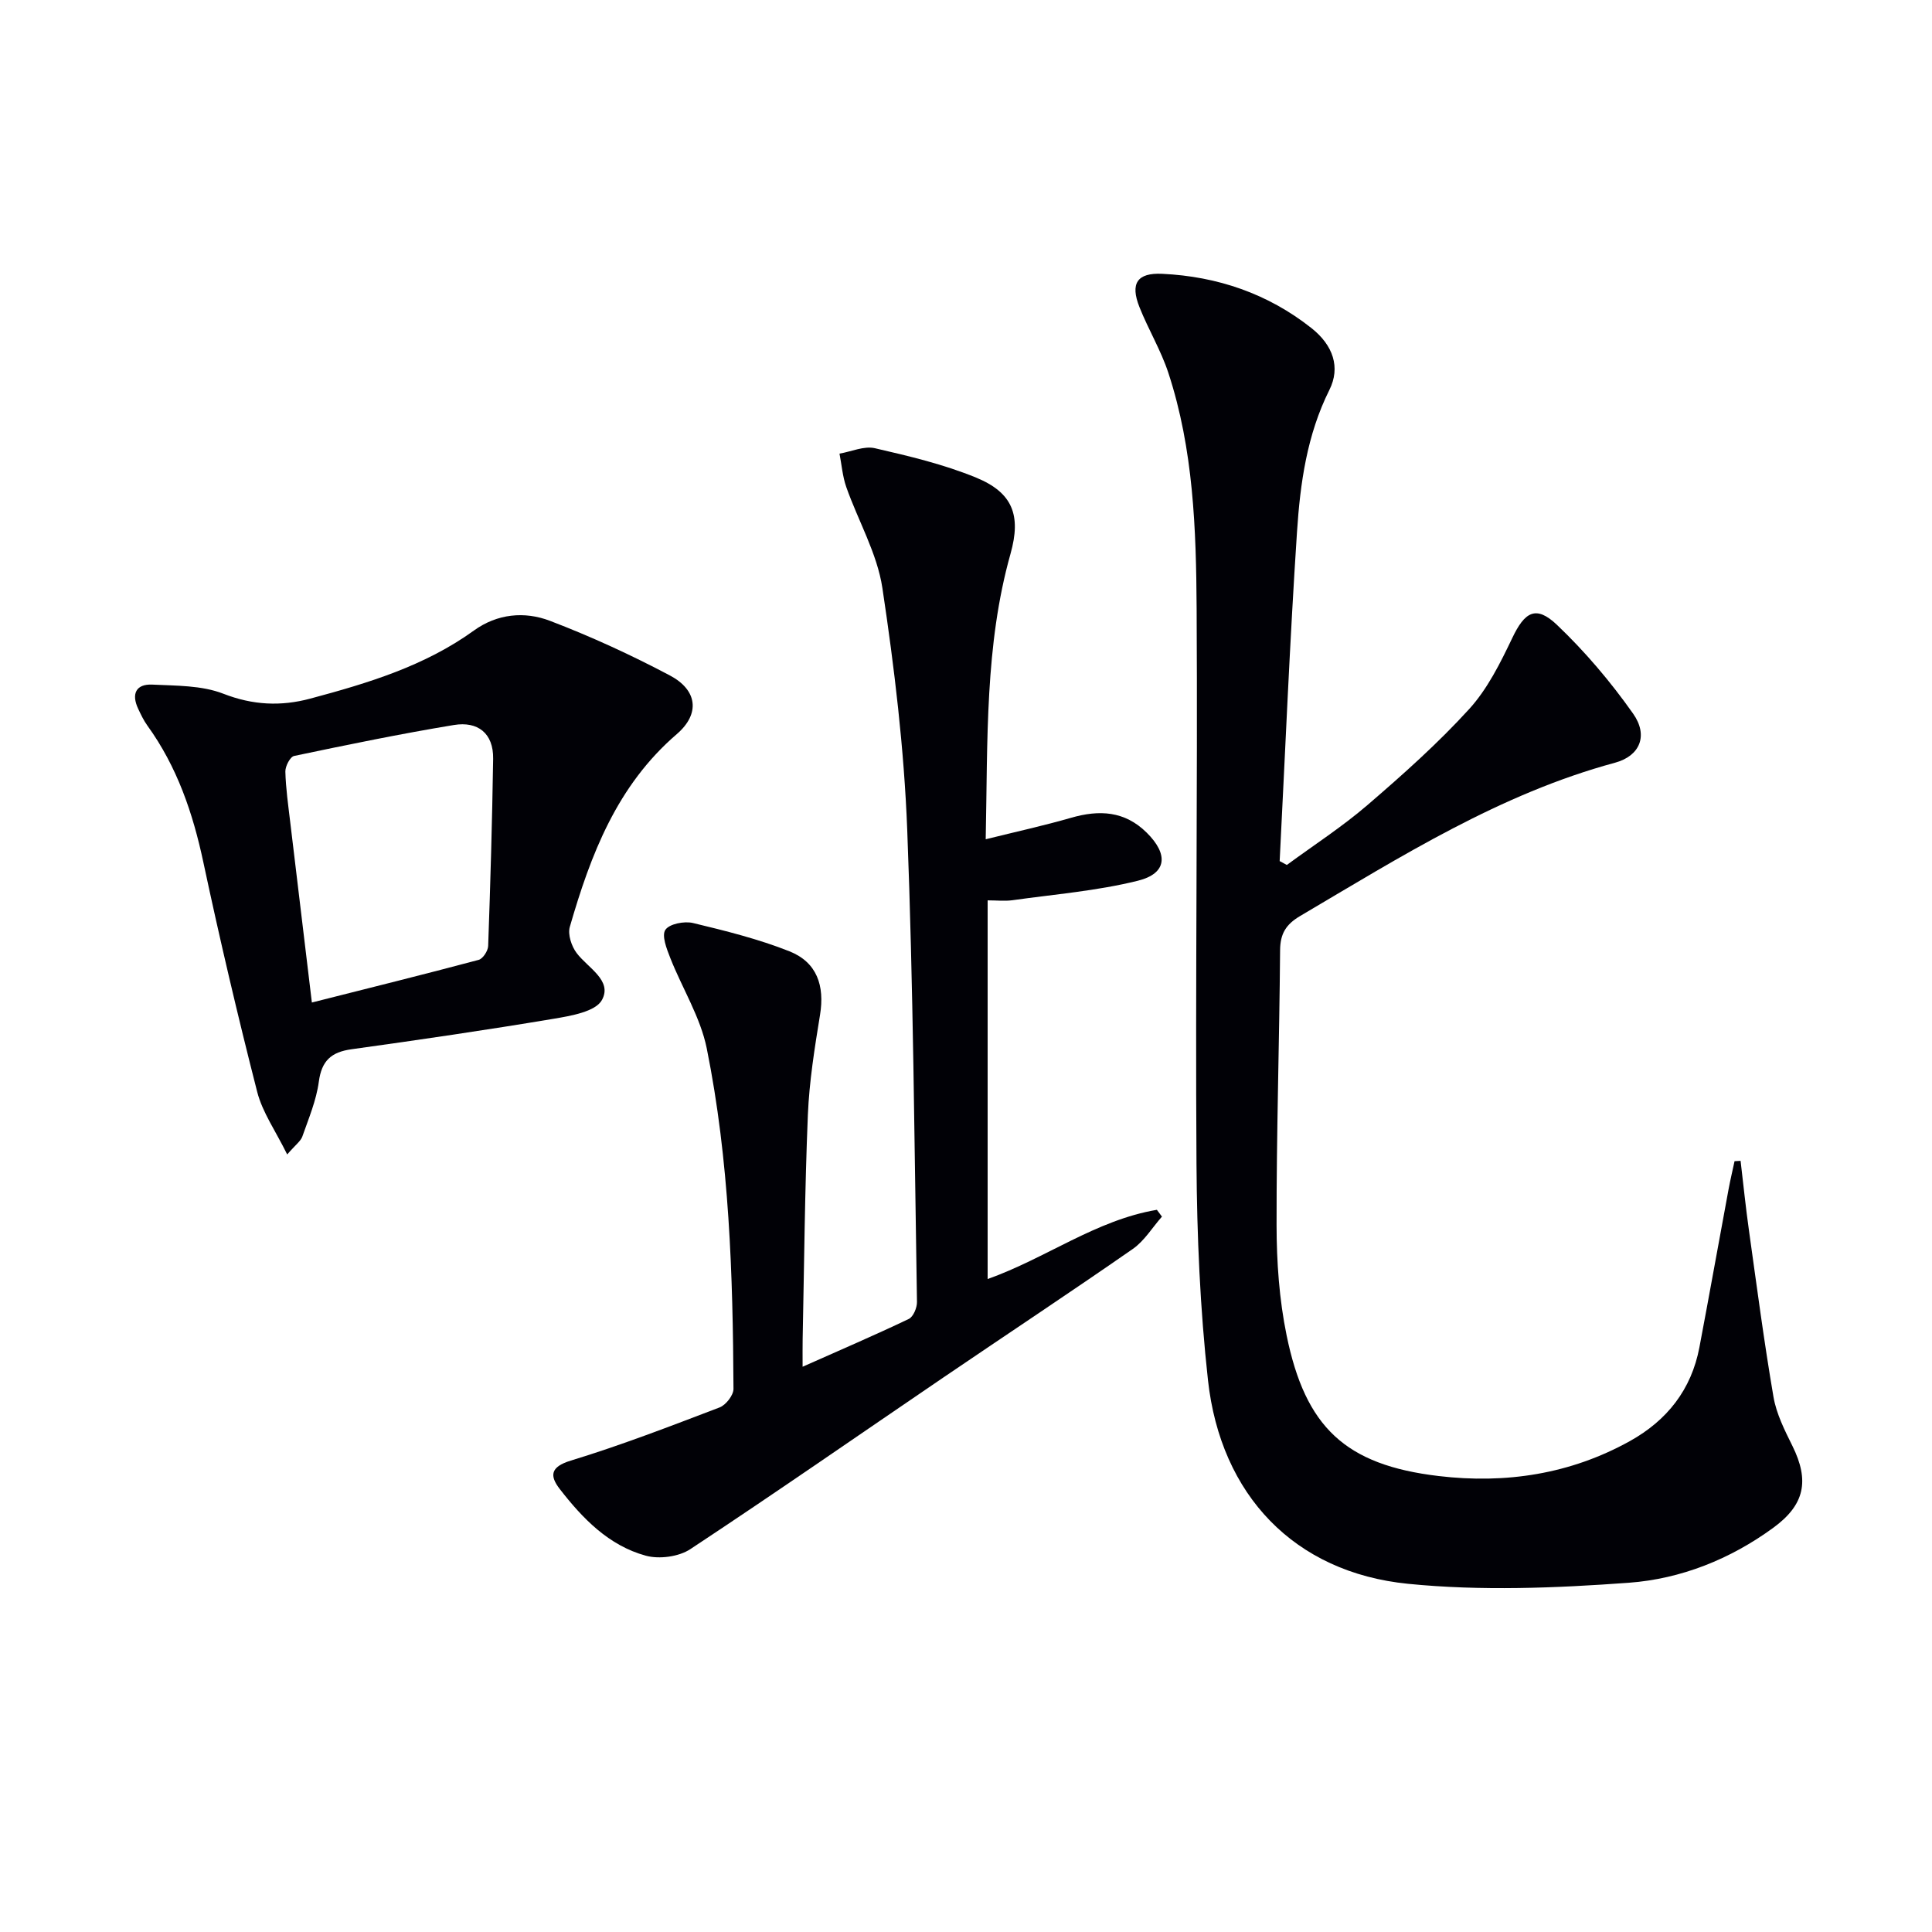
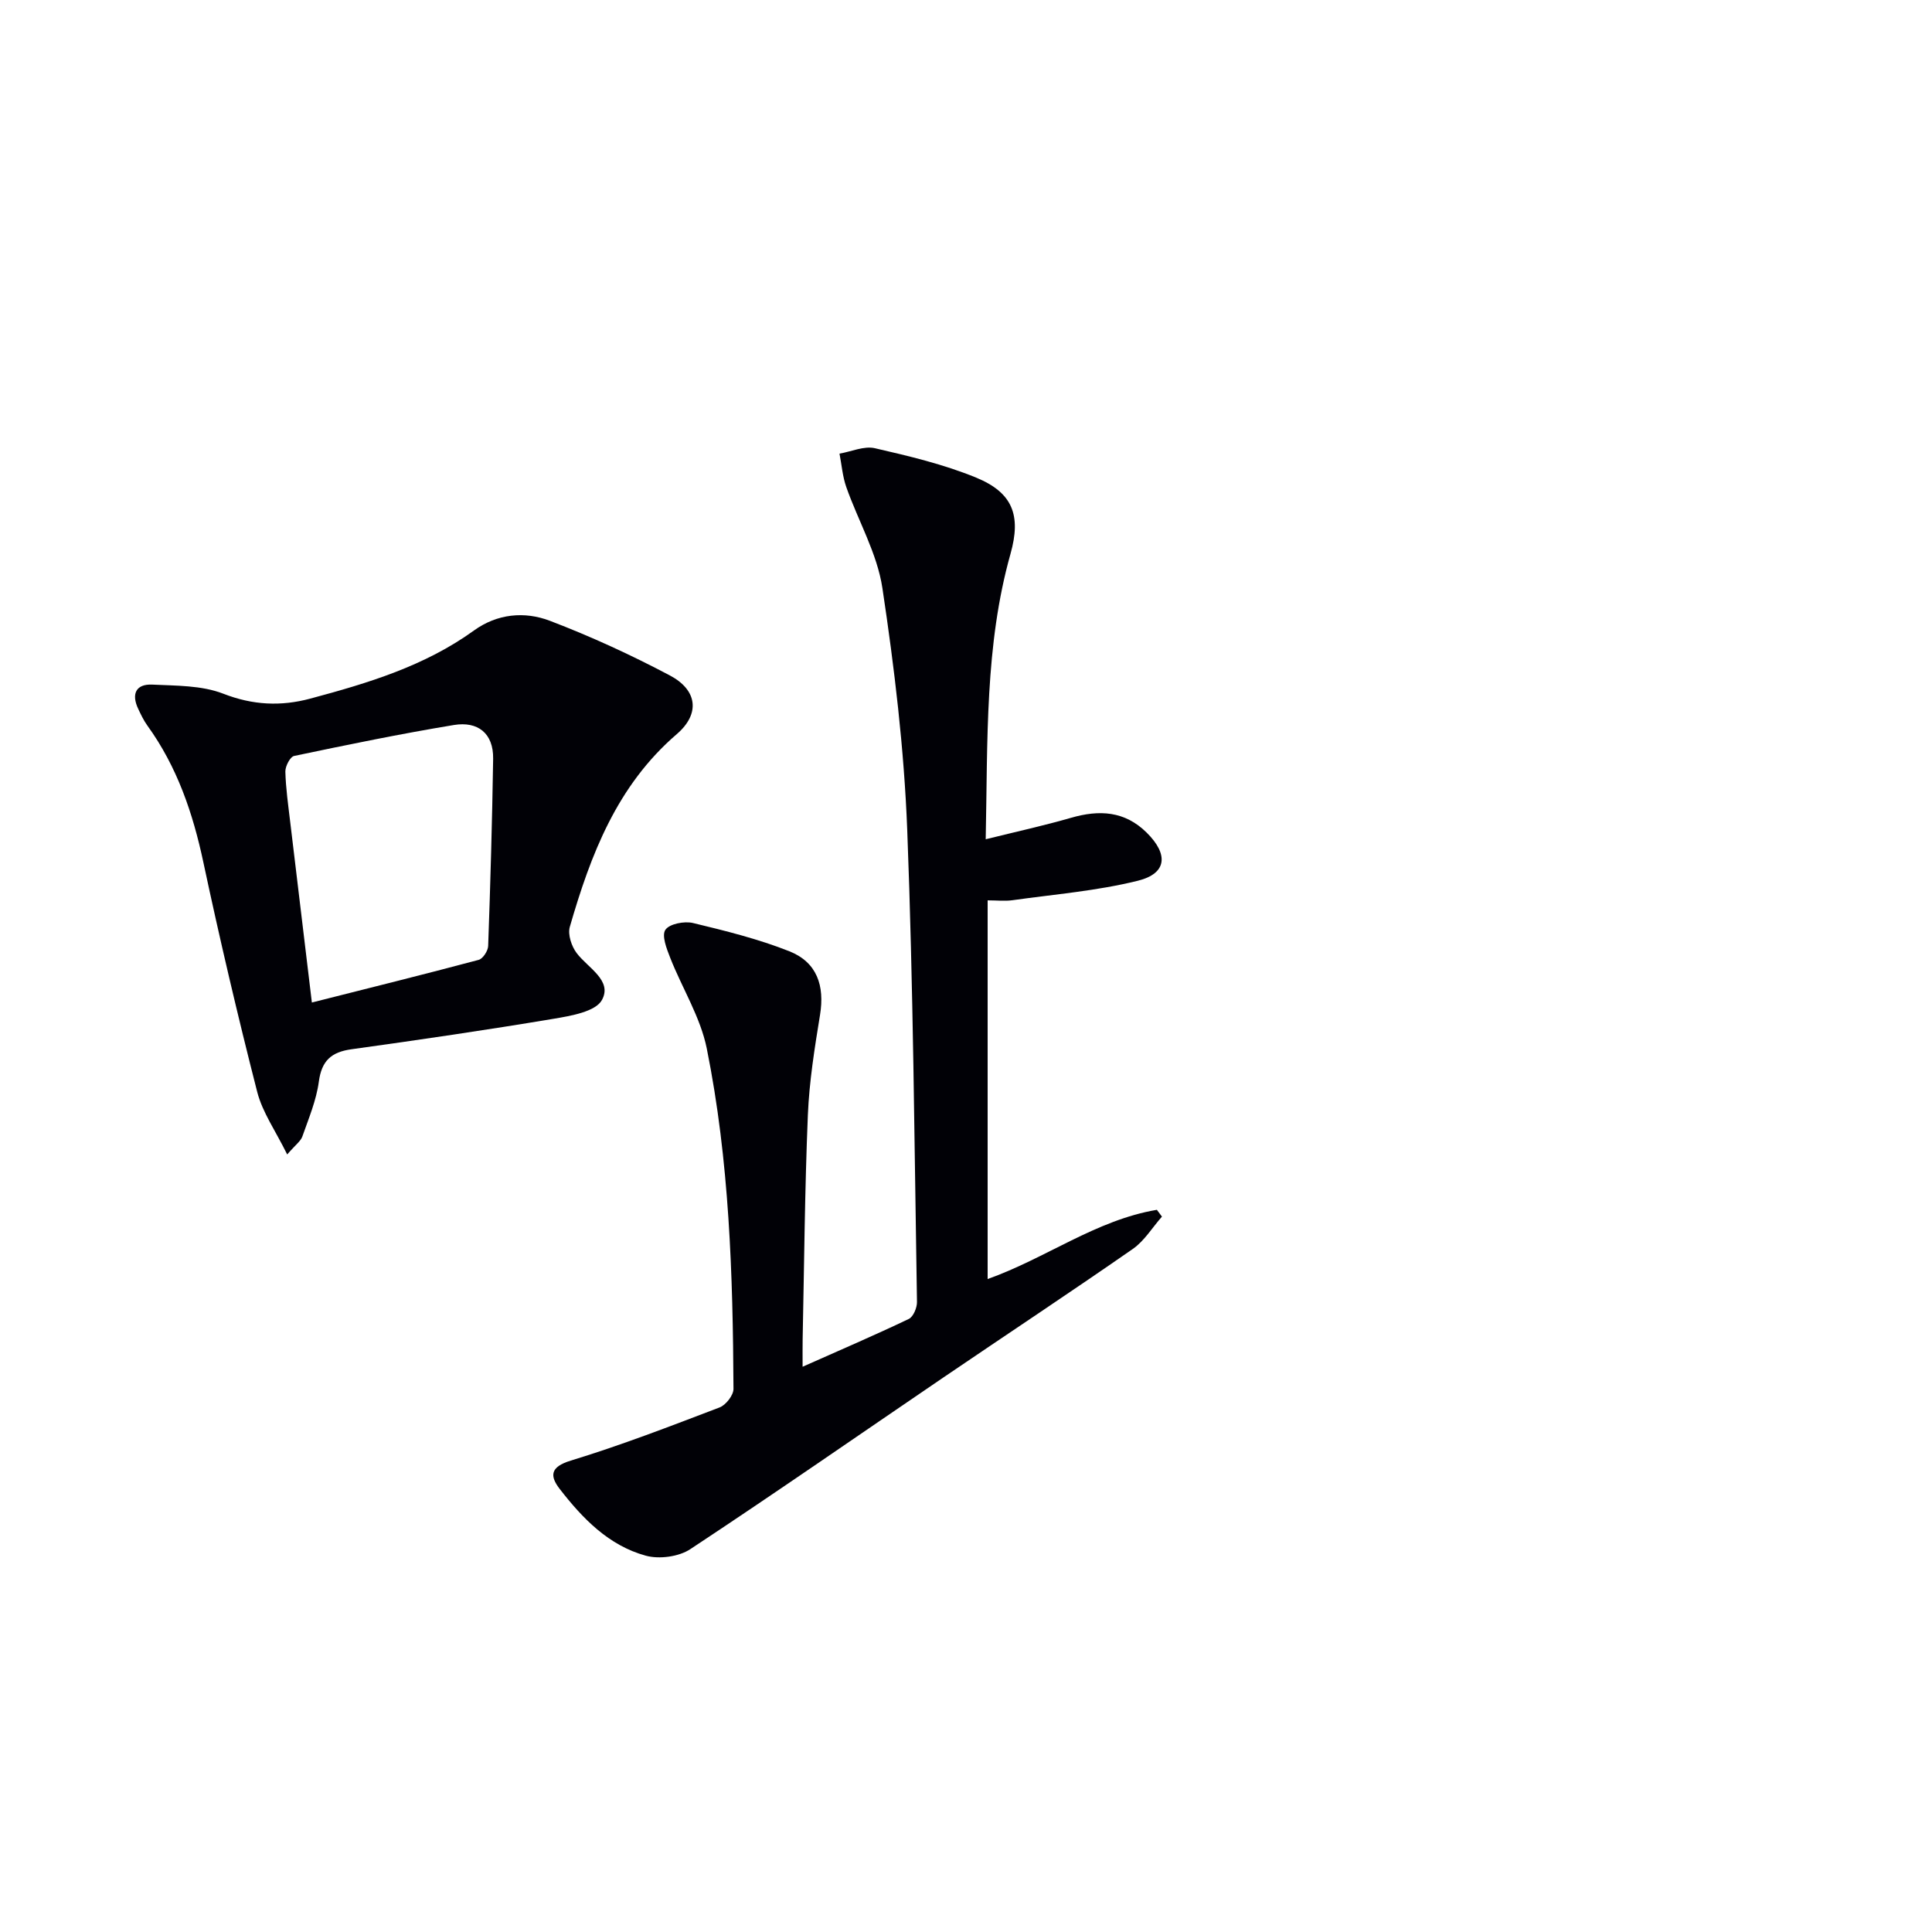
<svg xmlns="http://www.w3.org/2000/svg" enable-background="new 0 0 400 400" viewBox="0 0 400 400">
  <g fill="#010106">
-     <path d="m266.43 179.08c5.6-4.12 11.47-7.91 16.72-12.43 7.3-6.28 14.55-12.74 21.02-19.84 3.8-4.17 6.46-9.55 8.93-14.72 2.57-5.4 4.89-6.86 9.23-2.74 5.83 5.54 11.14 11.81 15.78 18.39 3.21 4.55 1.42 8.77-3.73 10.17-23.79 6.43-44.32 19.42-65.22 31.75-2.92 1.73-4.11 3.66-4.13 7.09-.15 18.98-.76 37.95-.73 56.92.01 7.61.55 15.37 2.08 22.81 3.89 18.98 12.11 26.83 31.5 29.12 13.85 1.64 27.25-.38 39.61-7.26 7.66-4.27 12.69-10.63 14.35-19.37 2.07-10.92 4.02-21.86 6.05-32.79.36-1.93.82-3.85 1.23-5.77.42-.02.83-.04 1.25-.07.57 4.82 1.06 9.65 1.74 14.46 1.61 11.48 3.11 22.98 5.07 34.41.6 3.52 2.32 6.92 3.93 10.17 3.54 7.17 2.56 12.16-3.96 16.92-8.91 6.52-19.16 10.6-29.9 11.39-15.19 1.11-30.63 1.73-45.73.22-23.53-2.35-38.79-18.36-41.42-42.15-1.64-14.84-2.28-29.85-2.38-44.79-.25-38.32.25-76.64.03-114.96-.1-16.43-.65-32.96-5.85-48.8-1.54-4.69-4.16-9.02-5.99-13.63-1.94-4.88-.5-7.14 4.72-6.89 11.4.54 21.87 4.1 30.88 11.23 4.52 3.57 6.05 8.15 3.73 12.8-4.66 9.32-6.05 19.35-6.71 29.41-1.5 22.7-2.43 45.43-3.59 68.15.48.26.98.53 1.49.8z" />
    <path d="m166.17 282.97c7.87-3.5 15-6.56 21.99-9.9.93-.45 1.71-2.32 1.69-3.51-.54-32.61-.76-65.24-2.02-97.82-.65-16.71-2.65-33.44-5.14-49.99-1.08-7.18-5.02-13.92-7.48-20.92-.77-2.2-.95-4.6-1.4-6.91 2.45-.42 5.09-1.64 7.33-1.12 7.08 1.63 14.25 3.33 20.94 6.08 7.57 3.1 9.38 7.79 7.14 15.76-5.34 18.99-4.71 38.44-5.14 59.12 6.37-1.58 12.08-2.83 17.69-4.45 5.83-1.68 11.09-1.42 15.64 3.08 4.54 4.49 4.22 8.46-1.84 9.96-8.46 2.1-17.27 2.81-25.94 4.03-1.59.22-3.23.03-5.15.03v78.4c12.05-4.28 22.45-12.22 35.04-14.33.35.47.7.94 1.05 1.41-1.99 2.25-3.63 5.01-6.02 6.68-12.96 9.01-26.14 17.72-39.2 26.6-17.46 11.87-34.8 23.93-52.42 35.56-2.39 1.58-6.43 2.12-9.22 1.36-7.66-2.09-13.09-7.7-17.82-13.81-2.09-2.7-2.01-4.57 2.29-5.88 10.42-3.18 20.62-7.12 30.81-11.01 1.3-.5 2.88-2.53 2.87-3.84-.12-23.62-.85-47.25-5.53-70.47-1.31-6.49-5.09-12.47-7.56-18.75-.74-1.88-1.82-4.63-1.01-5.82.83-1.24 3.93-1.84 5.72-1.41 6.74 1.62 13.54 3.31 19.97 5.86 5.71 2.28 7.31 7.13 6.33 13.15-1.12 6.86-2.23 13.79-2.52 20.72-.64 15.46-.76 30.94-1.08 46.41-.03 1.59-.01 3.19-.01 5.73z" />
    <path d="m59.46 239.02c-2.38-4.85-5.12-8.7-6.21-12.96-4.03-15.75-7.75-31.6-11.14-47.5-2.17-10.21-5.44-19.82-11.6-28.34-.77-1.07-1.35-2.29-1.91-3.49-1.44-3.06-.45-5.15 2.93-4.99 4.94.24 10.21.14 14.69 1.88 6.13 2.39 11.95 2.65 18.02 1.02 11.91-3.19 23.68-6.73 33.87-14.09 4.84-3.5 10.5-4.02 15.74-2.02 8.49 3.24 16.8 7.06 24.83 11.31 5.7 3.01 6.35 7.93 1.43 12.16-12.38 10.65-17.82 24.95-22.14 39.91-.45 1.57.36 4.01 1.42 5.41 2.33 3.09 7.45 5.66 5.24 9.71-1.32 2.43-6.45 3.3-10.03 3.9-13.91 2.33-27.87 4.37-41.84 6.31-4.18.58-6.17 2.37-6.75 6.71-.52 3.88-2.11 7.63-3.42 11.37-.35.96-1.39 1.68-3.13 3.7zm5.11-31.46c11.82-2.99 23.2-5.81 34.53-8.83.88-.23 1.93-1.86 1.97-2.87.46-12.92.83-25.85 1.03-38.77.08-5.31-3.21-7.79-8.1-6.99-11.09 1.83-22.1 4.1-33.1 6.41-.83.17-1.84 2.13-1.82 3.23.09 3.47.59 6.94 1 10.4 1.45 12.17 2.92 24.32 4.49 37.42z" />
  </g>
</svg>